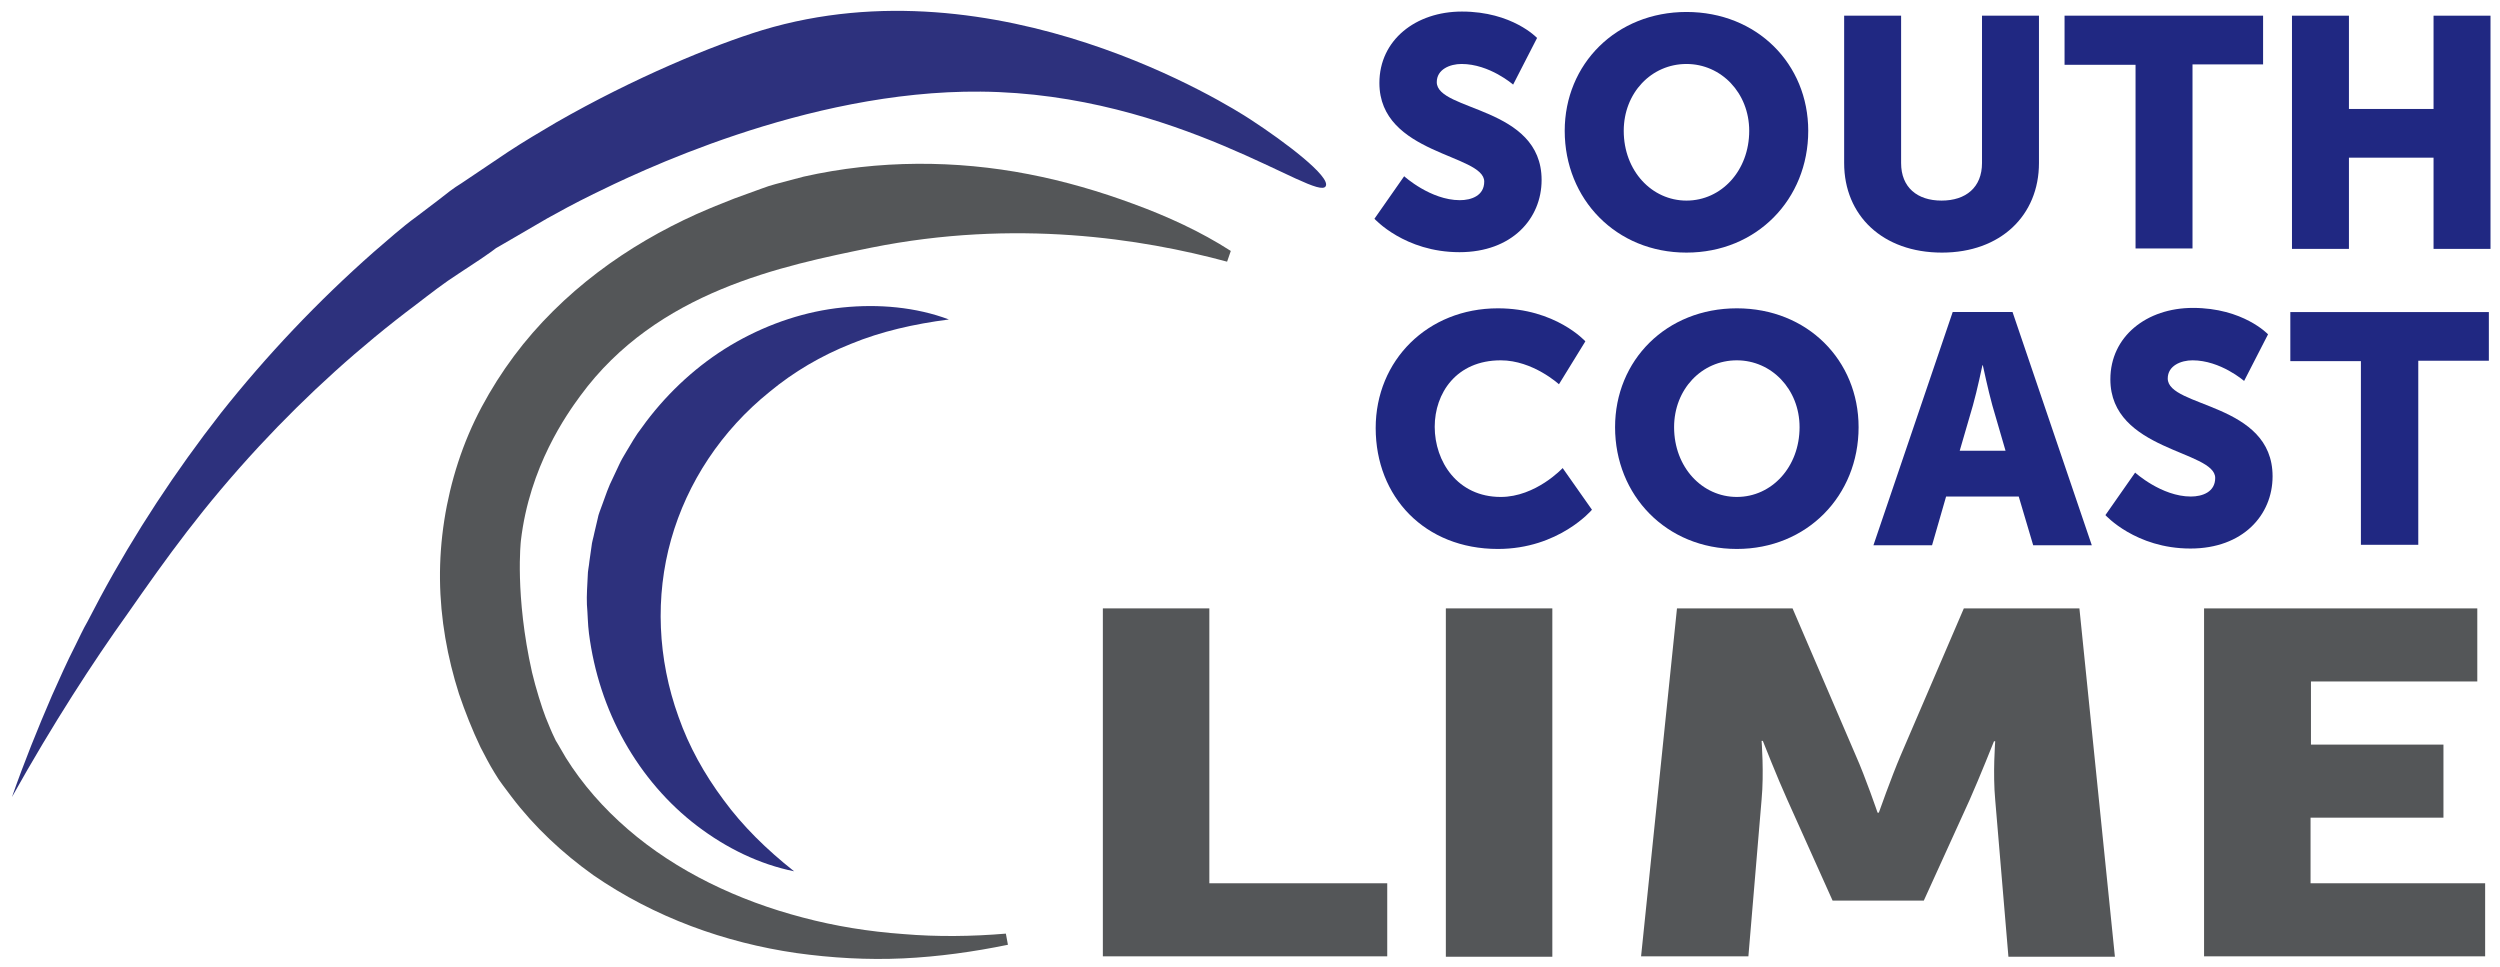
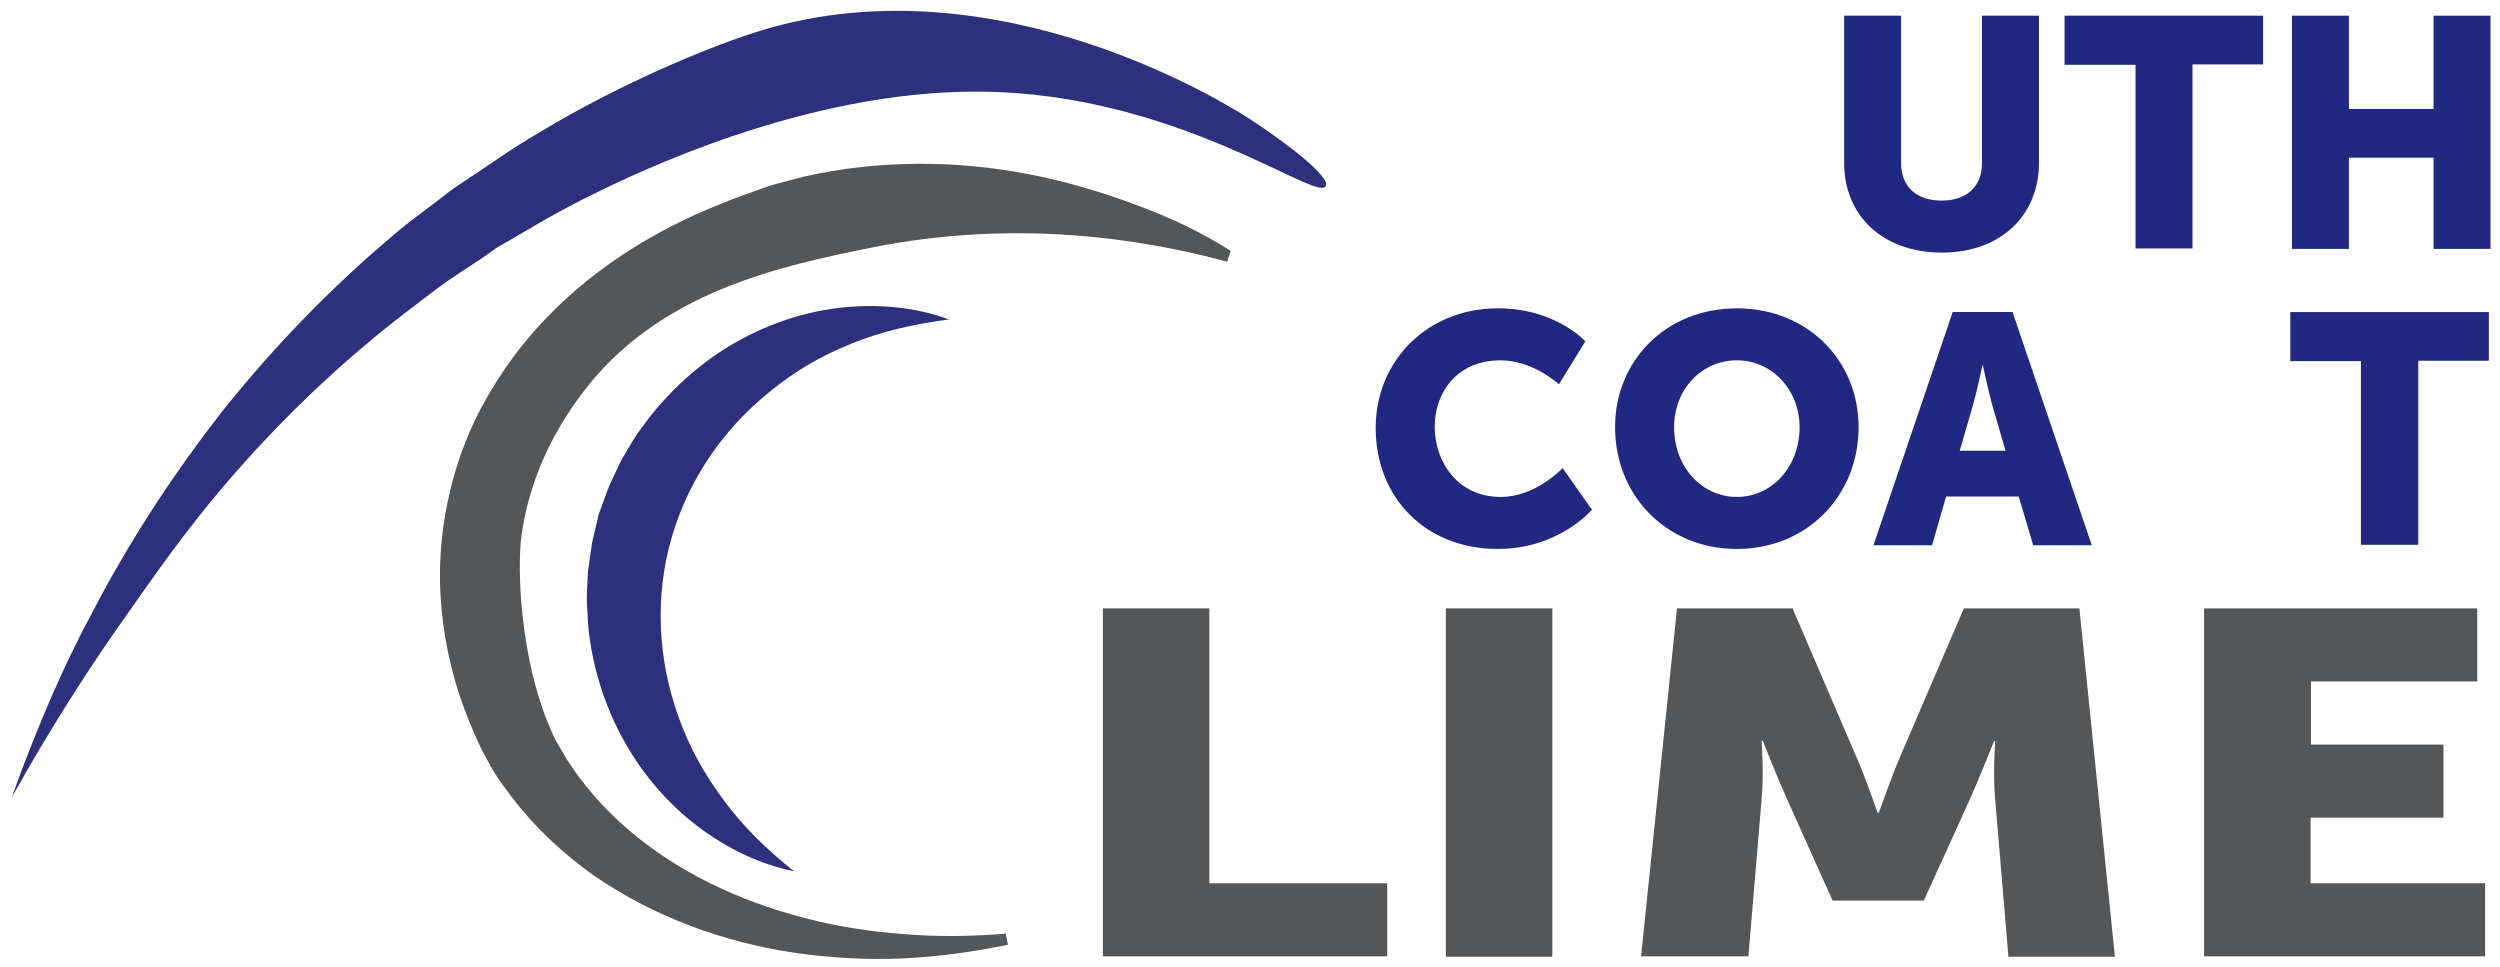
<svg xmlns="http://www.w3.org/2000/svg" version="1.1" id="Layer_1" x="0px" y="0px" viewBox="0 0 605.7 234.4" style="enable-background:new 0 0 605.7 234.4;" xml:space="preserve">
  <style type="text/css">
	.st0{fill:#545658;}
	.st1{fill:#2D317D;}
	.st2{fill:#202882;}
</style>
  <g>
    <path class="st0" d="M267.2,147.4h25.8V214h43.1v17.7h-68.9V147.4z" />
    <path class="st0" d="M350.3,147.4h25.8v84.4h-25.8V147.4z" />
    <path class="st0" d="M406.3,147.4h28l15.3,35.6c2.4,5.4,5.3,13.9,5.3,13.9h0.3c0,0,3-8.5,5.3-13.9l15.3-35.6h28l8.6,84.4h-25.8   l-3.2-38c-0.6-6.4,0-14.2,0-14.2h-0.3c0,0-3.5,8.8-5.9,14.2l-11.1,24.4h-22.1L433,193.7c-2.4-5.3-5.9-14.2-5.9-14.2h-0.3   c0,0,0.6,7.8,0,14.2l-3.2,38h-26L406.3,147.4z" />
    <path class="st0" d="M534.1,147.4h66.1v17.7h-40.3v15.3H592v17.7h-32.2V214h42.3v17.7h-68.1V147.4z" />
  </g>
  <g>
    <path class="st1" d="M2.9,193.1c2.9-8.3,6.2-16.5,9.7-24.6c1.8-4,3.6-8.1,5.6-12c1-2,1.9-4,3-5.9l3.1-5.9   c8.4-15.6,18.2-30.5,29.2-44.6c11.1-14,23.5-27.1,37-39c3.4-2.9,6.8-6,10.4-8.6l5.4-4.1l2.7-2.1l1.4-1l1.4-0.9l11.3-7.6   c3.8-2.5,7.7-4.8,11.6-7.1c19-10.9,38.2-18.8,50-22.4C241.8-9.9,298,25.7,302.9,28.9c8.6,5.6,19.5,13.9,18.3,16.2   c-2.1,4-36.1-22.5-83.6-22.9c-42.5-0.4-84.2,20.1-93.8,24.8c-4.7,2.3-8.5,4.4-11.2,5.9l-11,6.4l-1.4,0.8L119,61l-2.6,1.8l-5.3,3.5   c-3.6,2.3-6.9,4.9-10.3,7.5c-13.6,10.2-26.3,21.7-38,34.3c-13.7,14.8-22.2,26.7-31.9,40.6C22.6,160.3,12.9,175.2,2.9,193.1z" />
    <path class="st0" d="M244.2,228.9c-8.3,1.7-16.8,2.9-25.4,3.3c-8.6,0.4-17.3-0.1-25.9-1.3c-17.2-2.5-34.3-8.6-49.2-18.9   c-7.4-5.3-14.2-11.6-19.8-19c-0.7-0.9-1.4-1.9-2.1-2.8l-1-1.4c-0.3-0.5-0.7-1.1-1-1.6c-1.3-2.1-2.3-4.1-3.4-6.2   c-2-4.2-3.7-8.5-5.2-12.9c-2.8-8.8-4.5-18.1-4.6-27.7c-0.1-9.5,1.4-19.2,4.4-28.4c1.5-4.6,3.4-9.1,5.7-13.4   c2.3-4.3,4.9-8.4,7.8-12.3c5.8-7.8,12.8-14.6,20.3-20.3c7.5-5.7,15.7-10.4,23.9-14.1c2.1-0.9,4.1-1.8,6.2-2.6l3-1.2   c1.1-0.4,2.2-0.8,3.3-1.2l3.3-1.2l1.7-0.6l1.7-0.5c2.3-0.6,4.5-1.2,6.8-1.8c18.2-4.1,37-4,54.5-0.6c8.8,1.7,17.3,4.2,25.4,7.2   c8.2,3,16.3,6.7,23.6,11.4l-0.9,2.6c-20.7-5.6-51.3-10.4-86.2-3.4c-21.5,4.4-51.9,10.5-70.5,35.9c-3.3,4.5-12.3,17.1-14.4,35.1   c0,0-1.5,13.2,2.7,31.9c0.9,3.8,2.4,8.6,3.3,10.9c0.7,1.7,1.4,3.5,2.2,5.1c0.2,0.4,0.3,0.7,0.6,1.1l0.7,1.2   c0.5,0.8,0.9,1.6,1.4,2.4c4,6.4,9.1,12.2,15,17.3c11.8,10.2,26.7,17.3,42.4,21.4c7.9,2.1,16,3.4,24.3,4c8.2,0.7,16.6,0.6,24.9-0.1   L244.2,228.9z" />
    <path class="st1" d="M192.4,211.1c-8.4-1.7-16.4-5.6-23.5-11c-7.1-5.4-13.1-12.4-17.6-20.4c-4.5-8-7.4-16.9-8.6-26.2   c-0.3-2.3-0.3-4.7-0.5-7c-0.1-2.3,0.1-4.7,0.2-7c0-1.2,0.3-2.3,0.4-3.5l0.5-3.5c0.1-1.2,0.5-2.3,0.7-3.4l0.8-3.4   c0.2-1.2,0.7-2.2,1.1-3.4l1.2-3.3c0.4-1.1,0.9-2.2,1.4-3.2l1.5-3.2c0.5-1.1,1.1-2.1,1.7-3.1l1.8-3c0.6-1,1.3-2,2-2.9   c0.7-1,1.4-1.9,2.1-2.8c5.8-7.3,12.9-13.5,20.9-18c8-4.5,16.8-7.4,25.6-8.3c8.8-0.9,17.8-0.1,25.8,2.9c-8.5,1.1-16.4,2.9-23.7,5.9   c-7.3,2.9-13.9,6.8-19.7,11.6c-11.7,9.4-20,22-23.9,35.8c-3.9,13.8-3.3,28.9,1.8,43c2.5,7.1,6.2,13.8,10.9,20.1   C179.9,200.1,185.7,205.8,192.4,211.1z" />
  </g>
  <g>
-     <path class="st2" d="M340.2,42.7c0,0,6.4,5.8,13.5,5.8c2.8,0,5.9-1.1,5.9-4.5c0-6.7-25.4-6.5-25.4-23.9c0-10.4,8.8-17.3,20-17.3   c12.2,0,18.2,6.4,18.2,6.4l-5.8,11.3c0,0-5.7-5-12.5-5c-2.8,0-6,1.3-6,4.4c0,7.1,25.4,5.8,25.4,23.7c0,9.4-7.2,17.5-19.9,17.5   c-13.3,0-20.6-8.1-20.6-8.1L340.2,42.7z" />
-     <path class="st2" d="M408.6,2.9c17.1,0,29.5,12.6,29.5,28.8c0,16.6-12.5,29.5-29.5,29.5c-17.1,0-29.5-13-29.5-29.5   C379.1,15.5,391.6,2.9,408.6,2.9z M408.6,48.6c8.5,0,15.2-7.3,15.2-16.9c0-9.2-6.8-16.2-15.2-16.2c-8.5,0-15.2,7-15.2,16.2   C393.4,41.4,400.2,48.6,408.6,48.6z" />
    <path class="st2" d="M446.8,3.8h13.8v35.7c0,5.9,3.9,9.1,9.8,9.1s9.8-3.2,9.8-9.1V3.8H494v35.7c0,12.7-9.3,21.7-23.5,21.7   c-14.4,0-23.7-9-23.7-21.7V3.8z" />
    <path class="st2" d="M517.3,15.7h-17.1V3.8h48.1v11.8h-17.1v44.6h-13.8V15.7z" />
    <path class="st2" d="M555.3,3.8h13.8v22.6h20.5V3.8h13.8v56.5h-13.8V38.2h-20.5v22.1h-13.8V3.8z" />
    <path class="st2" d="M362.9,74.7c14,0,21.2,8,21.2,8l-6.4,10.4c0,0-6.3-5.8-14.1-5.8c-10.8,0-16,8-16,16.1c0,8.4,5.5,17,16,17   c8.5,0,15-7,15-7l7.1,10.1c0,0-8,9.5-22.8,9.5c-17.7,0-29.6-12.6-29.6-29.3C333.3,87.3,345.9,74.7,362.9,74.7z" />
    <path class="st2" d="M420.8,74.7c17.1,0,29.5,12.6,29.5,28.8c0,16.6-12.5,29.5-29.5,29.5c-17.1,0-29.5-13-29.5-29.5   C391.3,87.3,403.7,74.7,420.8,74.7z M420.8,120.4c8.5,0,15.2-7.3,15.2-16.9c0-9.2-6.8-16.2-15.2-16.2c-8.5,0-15.2,7-15.2,16.2   C405.6,113.2,412.4,120.4,420.8,120.4z" />
    <path class="st2" d="M489.1,120.3h-17.6l-3.4,11.8h-14.2l19.2-56.5h14.5l19.2,56.5h-14.2L489.1,120.3z M480.3,88.5   c0,0-1.3,6.2-2.3,9.7l-3.2,11h11.1l-3.2-11c-1-3.6-2.3-9.7-2.3-9.7H480.3z" />
-     <path class="st2" d="M517.3,114.5c0,0,6.4,5.8,13.5,5.8c2.8,0,5.9-1.1,5.9-4.5c0-6.7-25.4-6.5-25.4-23.9c0-10.4,8.8-17.3,20-17.3   c12.2,0,18.2,6.4,18.2,6.4l-5.8,11.3c0,0-5.7-5-12.5-5c-2.8,0-6,1.3-6,4.4c0,7.1,25.4,5.8,25.4,23.7c0,9.4-7.2,17.5-19.9,17.5   c-13.3,0-20.6-8.1-20.6-8.1L517.3,114.5z" />
    <path class="st2" d="M572,87.5h-17.1V75.6H603v11.8h-17.1v44.6H572V87.5z" />
  </g>
</svg>